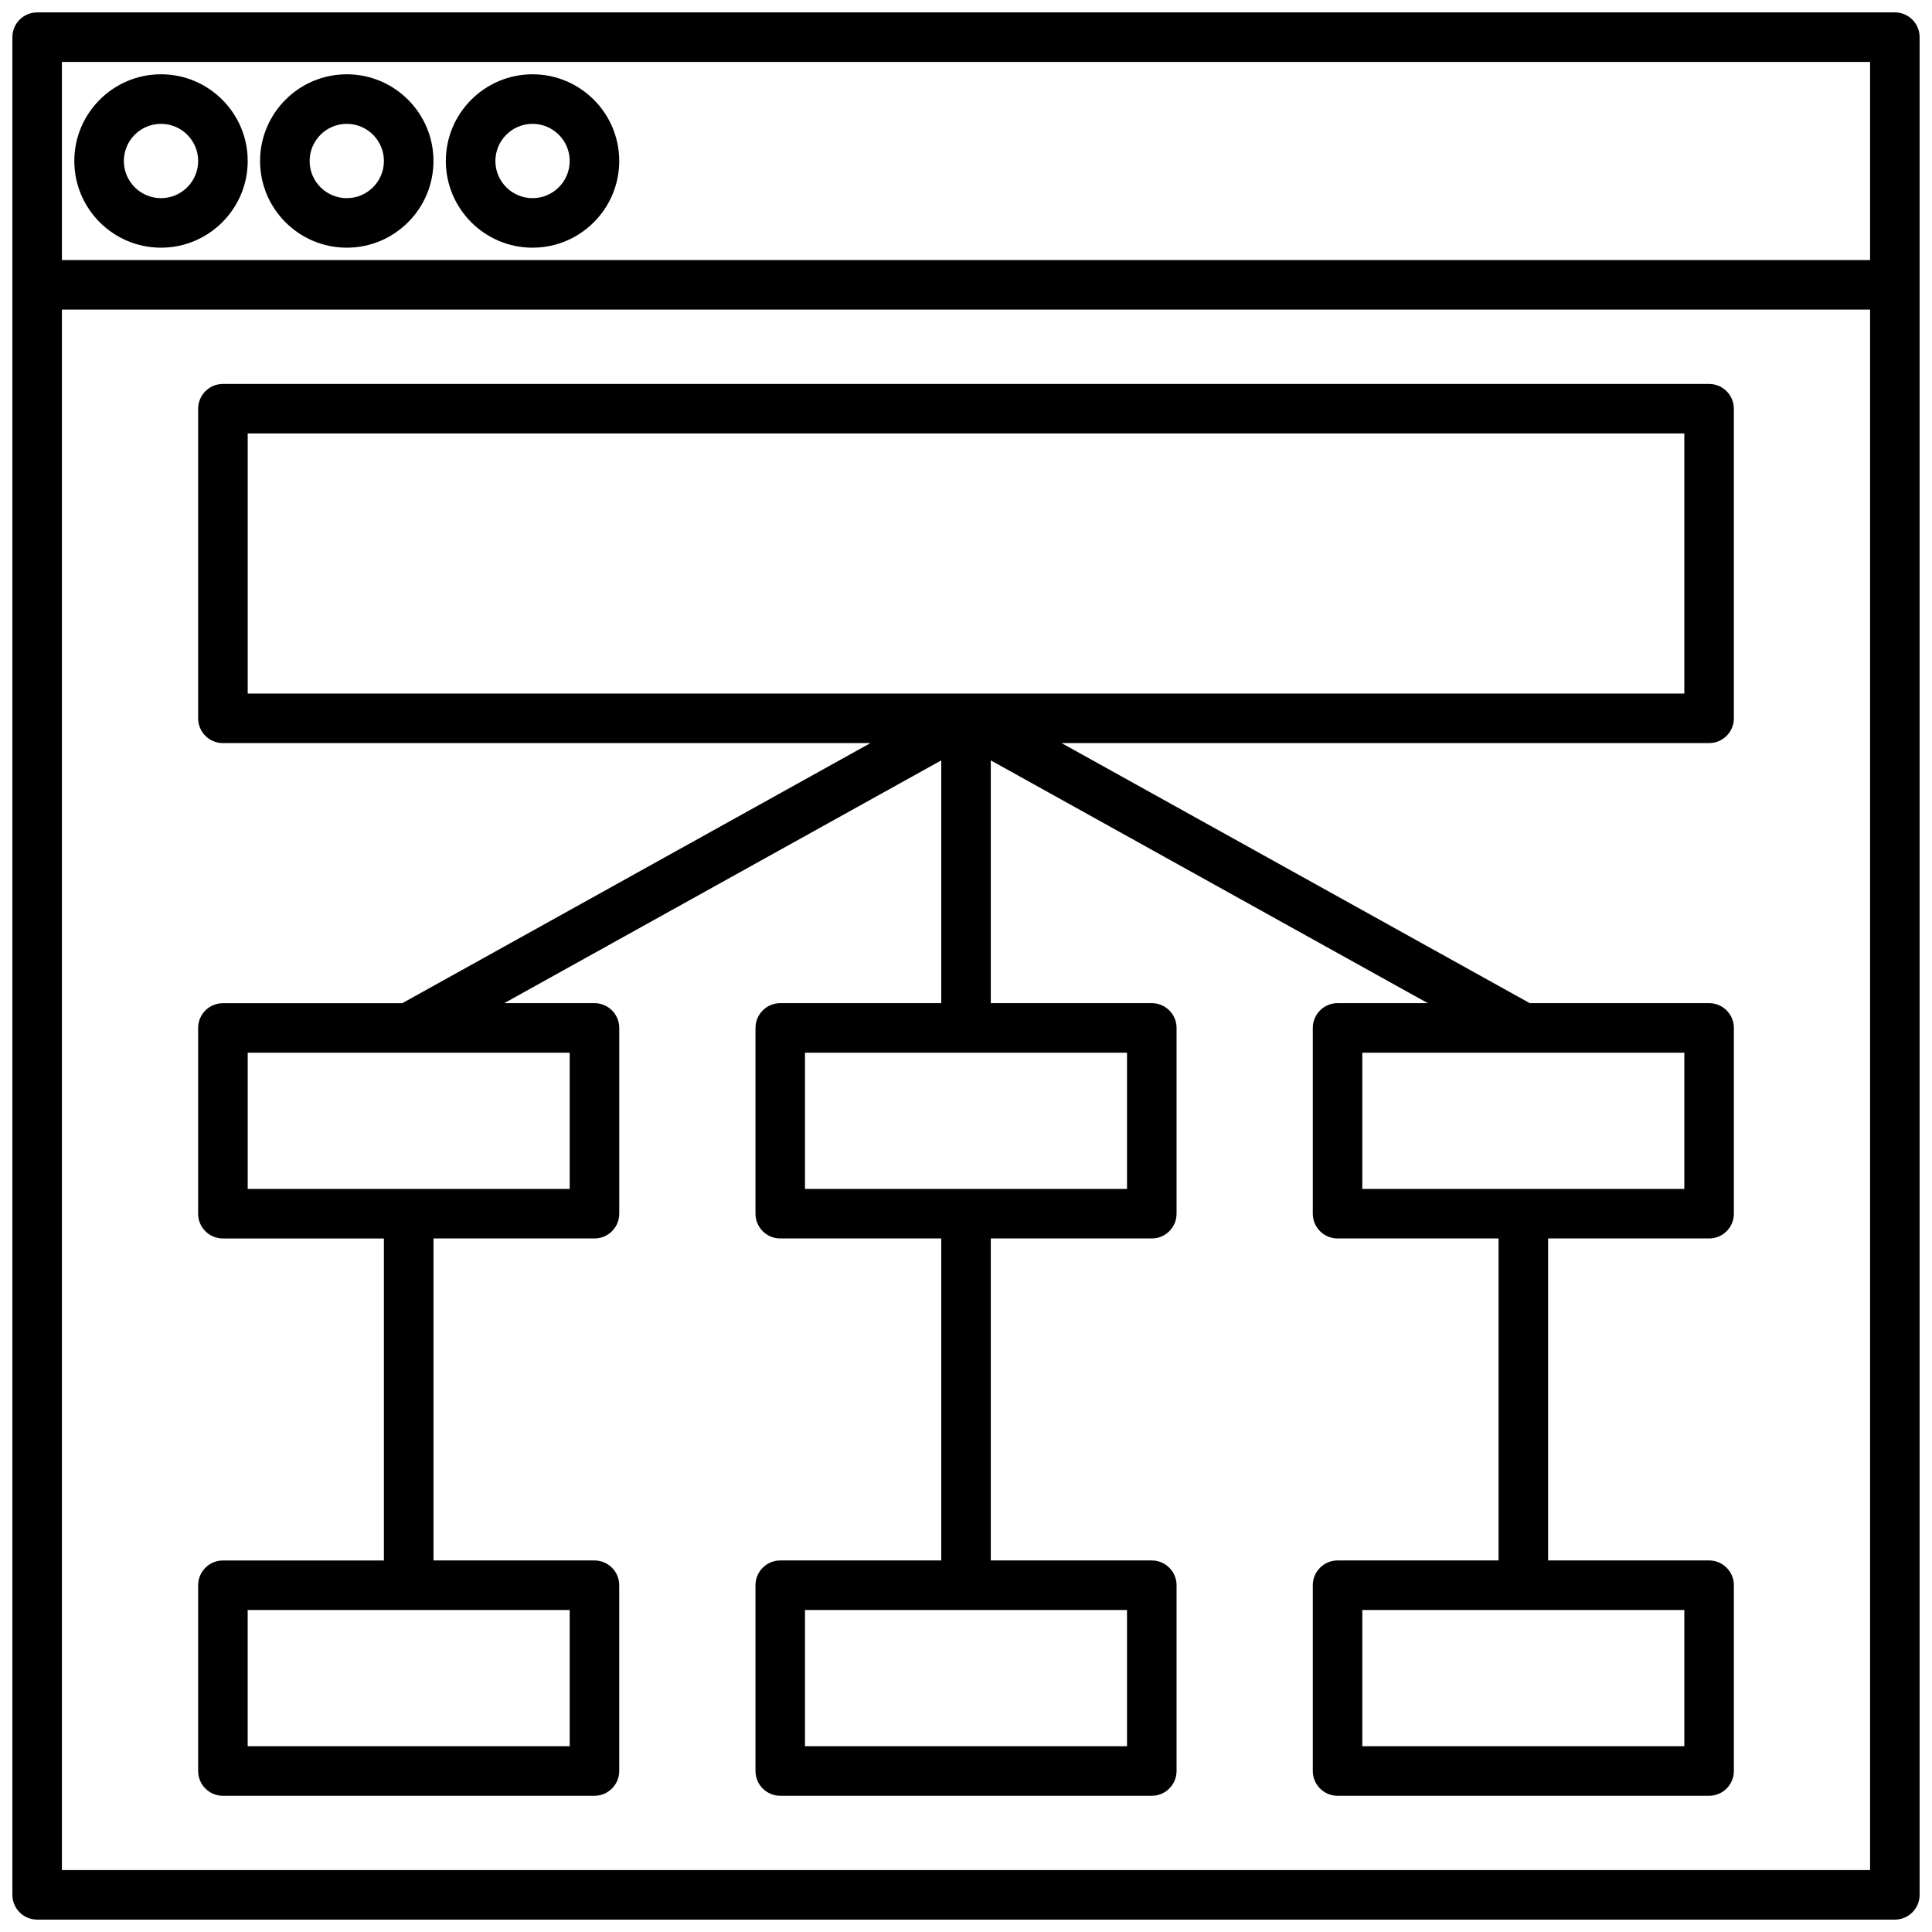
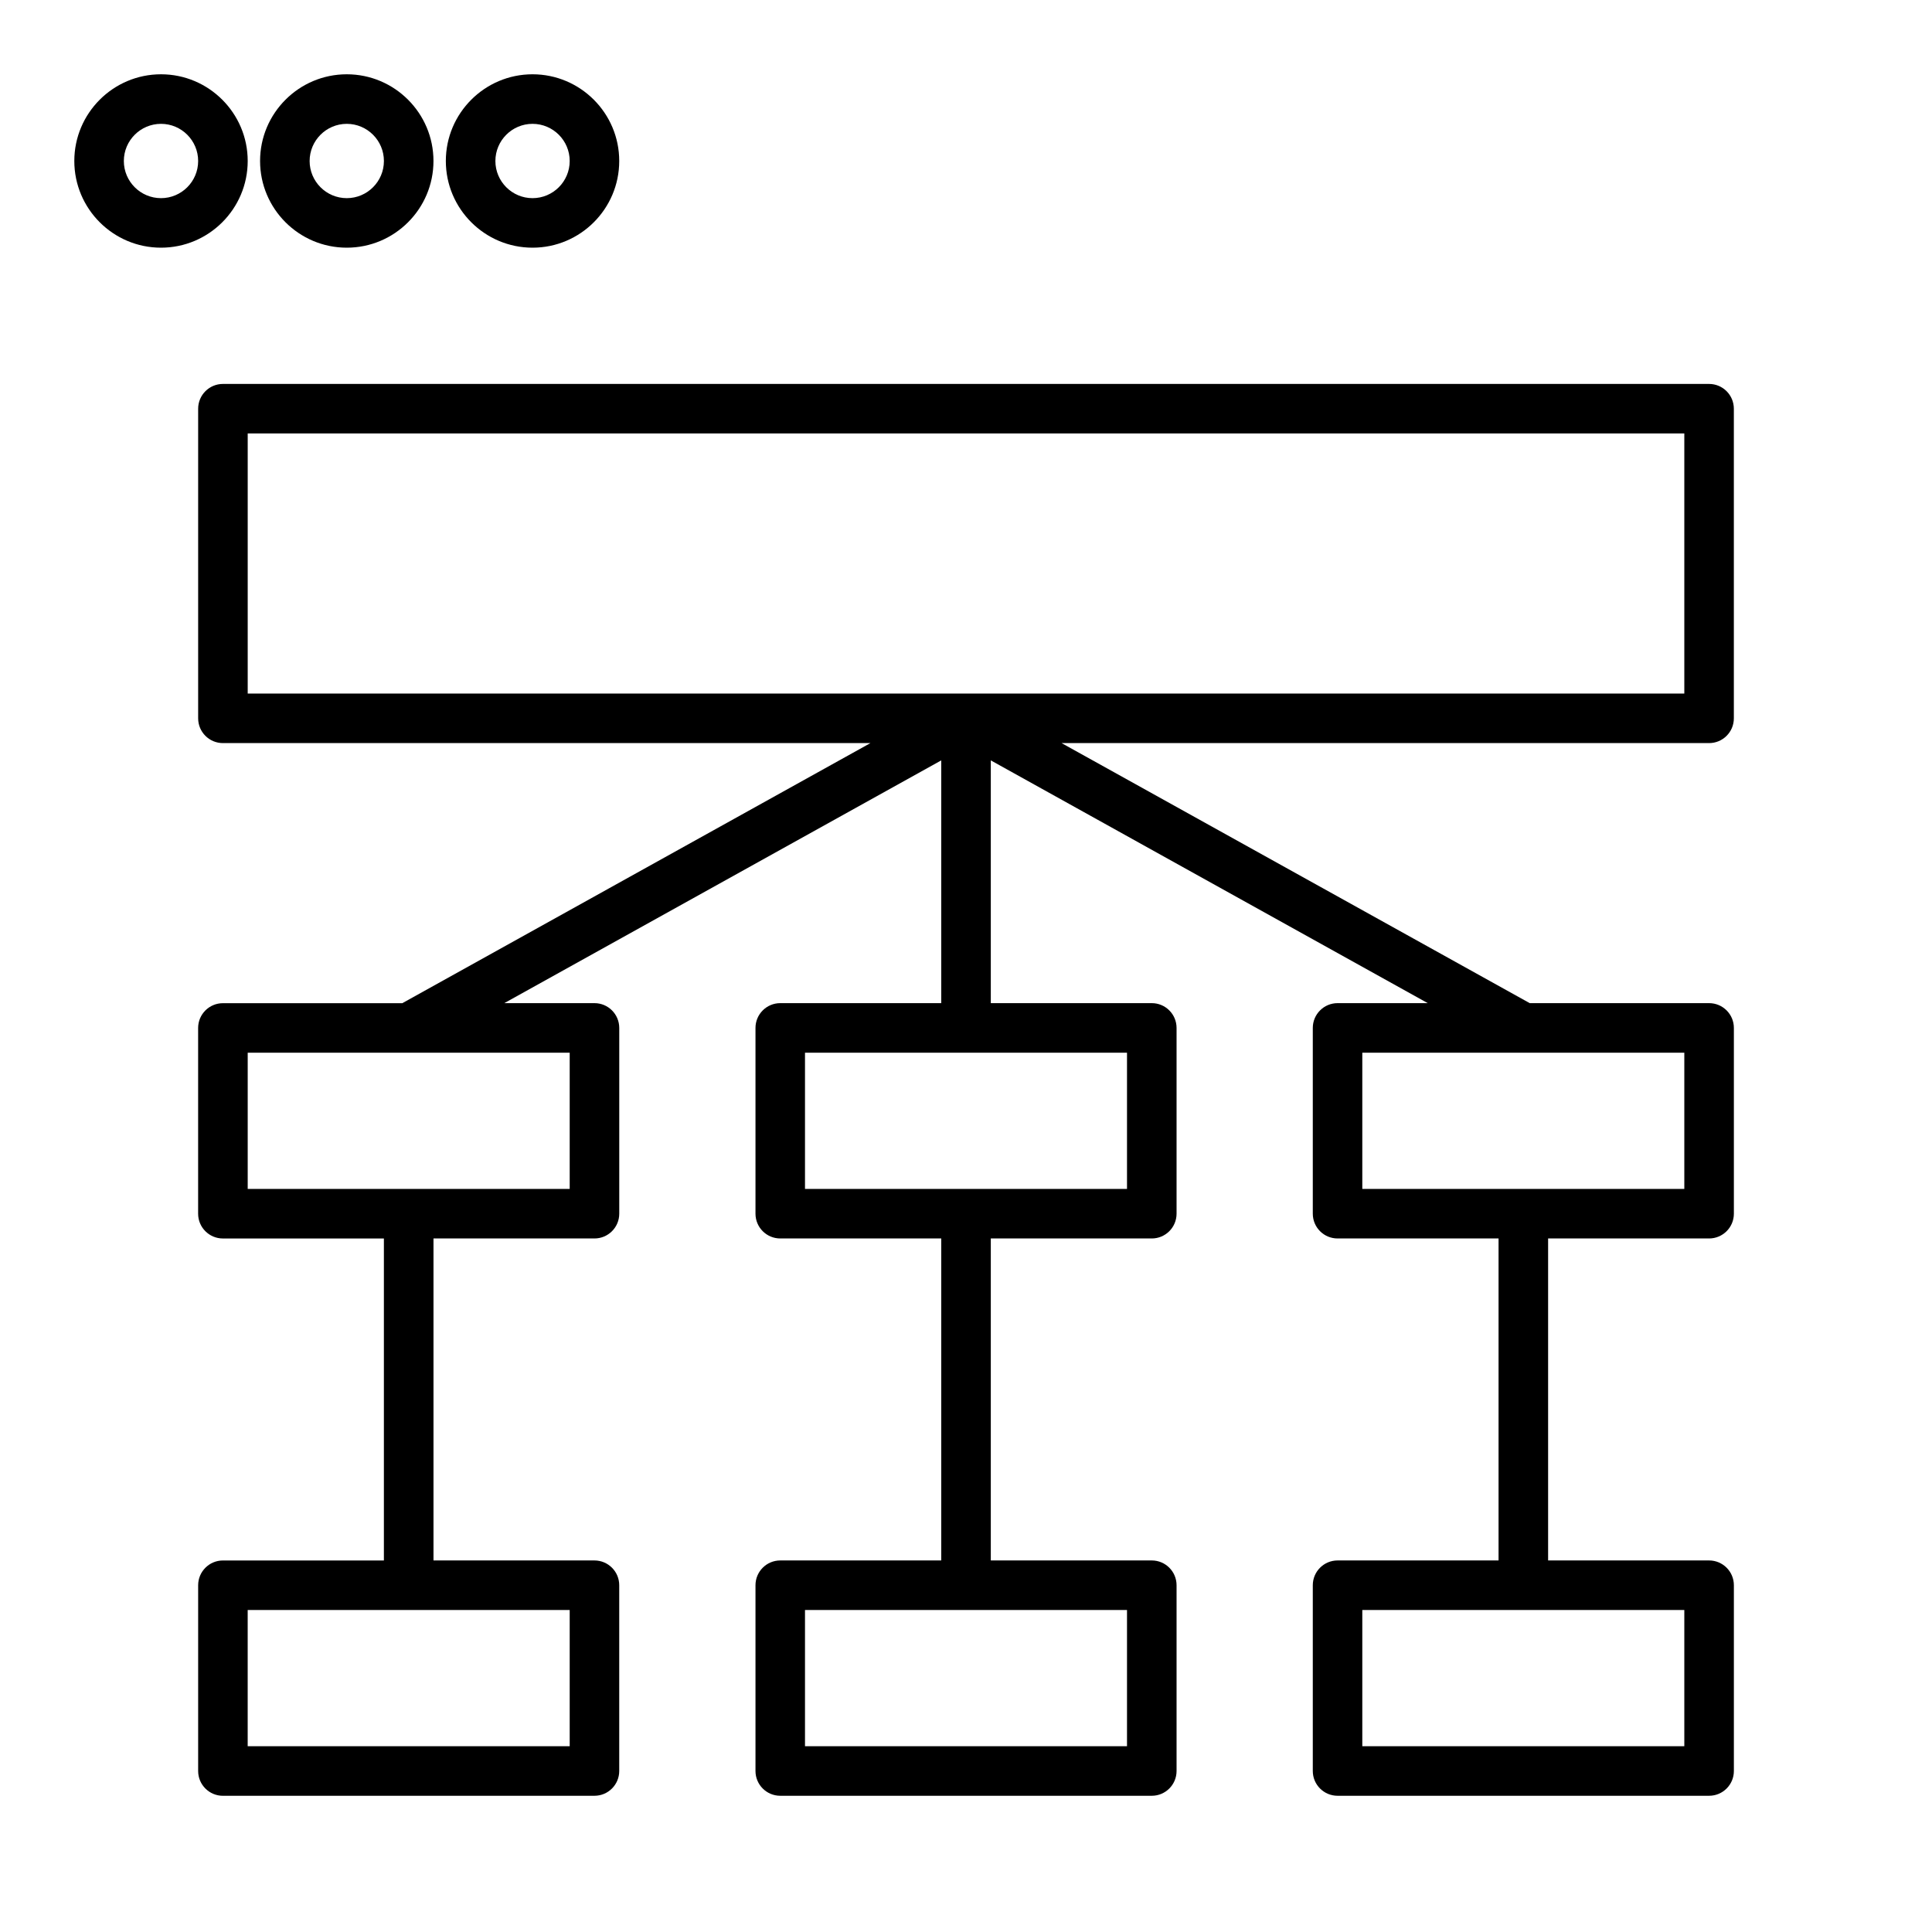
<svg xmlns="http://www.w3.org/2000/svg" width="80" height="80" viewBox="0 0 80 80">
  <g fill="none" fill-rule="evenodd">
    <g>
      <g>
        <g fill="#000" fill-rule="nonzero">
-           <path d="M78.462.513H1.538C.972.513.513.973.513 1.538v76.924c0 .566.459 1.025 1.025 1.025h76.924c.566 0 1.025-.46 1.025-1.025V1.538c0-.566-.459-1.025-1.025-1.025zm-1.026 76.923H2.564V12.82h74.872v64.615zm0-66.667H2.564V2.564h74.872v8.205z" transform="translate(-776 -4836) translate(776 4836)" />
          <path d="M6.667 10.256c1.979 0 3.59-1.61 3.59-3.59 0-1.979-1.611-3.59-3.59-3.59-1.98 0-3.59 1.611-3.59 3.59 0 1.98 1.61 3.59 3.59 3.59zm0-5.128c.848 0 1.538.69 1.538 1.539 0 .848-.69 1.538-1.538 1.538-.849 0-1.539-.69-1.539-1.538 0-.849.69-1.539 1.539-1.539zM14.359 10.256c1.98 0 3.59-1.61 3.59-3.59 0-1.979-1.61-3.59-3.59-3.59-1.98 0-3.59 1.611-3.59 3.59 0 1.98 1.61 3.59 3.59 3.59zm0-5.128c.848 0 1.538.69 1.538 1.539 0 .848-.69 1.538-1.538 1.538-.848 0-1.538-.69-1.538-1.538 0-.849.69-1.539 1.538-1.539zM22.051 10.256c1.98 0 3.59-1.61 3.59-3.59 0-1.979-1.61-3.59-3.59-3.59-1.979 0-3.59 1.611-3.59 3.59 0 1.98 1.611 3.59 3.59 3.59zm0-5.128c.849 0 1.539.69 1.539 1.539 0 .848-.69 1.538-1.539 1.538-.848 0-1.538-.69-1.538-1.538 0-.849.69-1.539 1.538-1.539zM9.23 74.359h15.385c.567 0 1.026-.46 1.026-1.026v-7.692c0-.566-.459-1.026-1.026-1.026H17.95V51.282h6.666c.567 0 1.026-.46 1.026-1.026v-7.692c0-.566-.459-1.026-1.026-1.026h-3.734l18.093-10.052v10.052h-6.666c-.567 0-1.026.46-1.026 1.026v7.692c0 .567.459 1.026 1.026 1.026h6.666v13.333h-6.666c-.567 0-1.026.46-1.026 1.026v7.692c0 .567.459 1.026 1.026 1.026h15.384c.567 0 1.026-.46 1.026-1.026v-7.692c0-.566-.459-1.026-1.026-1.026h-6.666V51.282h6.666c.567 0 1.026-.46 1.026-1.026v-7.692c0-.566-.459-1.026-1.026-1.026h-6.666V31.486l18.093 10.052h-3.734c-.567 0-1.026.46-1.026 1.026v7.692c0 .567.459 1.026 1.026 1.026h6.666v13.333h-6.666c-.567 0-1.026.46-1.026 1.026v7.692c0 .567.459 1.026 1.026 1.026h15.384c.567 0 1.026-.46 1.026-1.026v-7.692c0-.566-.459-1.026-1.026-1.026h-6.666V51.282h6.666c.567 0 1.026-.46 1.026-1.026v-7.692c0-.566-.459-1.026-1.026-1.026h-7.427L43.958 30.77h26.811c.567 0 1.026-.459 1.026-1.025v-12.82c0-.567-.459-1.027-1.026-1.027H9.231c-.567 0-1.026.46-1.026 1.026v12.82c0 .567.459 1.026 1.026 1.026h26.811L16.658 41.54H9.23c-.567 0-1.026.459-1.026 1.025v7.692c0 .567.459 1.026 1.026 1.026h6.666v13.333H9.231c-.567 0-1.026.46-1.026 1.026v7.692c0 .567.459 1.026 1.026 1.026zm60.514-7.692v5.64H56.41v-5.64h13.334zm0-23.077v5.64H56.41v-5.64h13.334zM46.667 66.667v5.64H33.333v-5.64h13.334zm0-23.077v5.64H33.333v-5.64h13.334zm-36.41-14.872v-10.77h59.487v10.77H10.256zm0 20.513V43.59H23.59v5.64H10.256zm0 17.436H23.59v5.64H10.256v-5.64z" transform="translate(-776 -4836) translate(776 4836)" />
        </g>
-         <path d="M0 0H80V80H0z" transform="translate(-776 -4836) translate(776 4836)" />
      </g>
    </g>
  </g>
</svg>